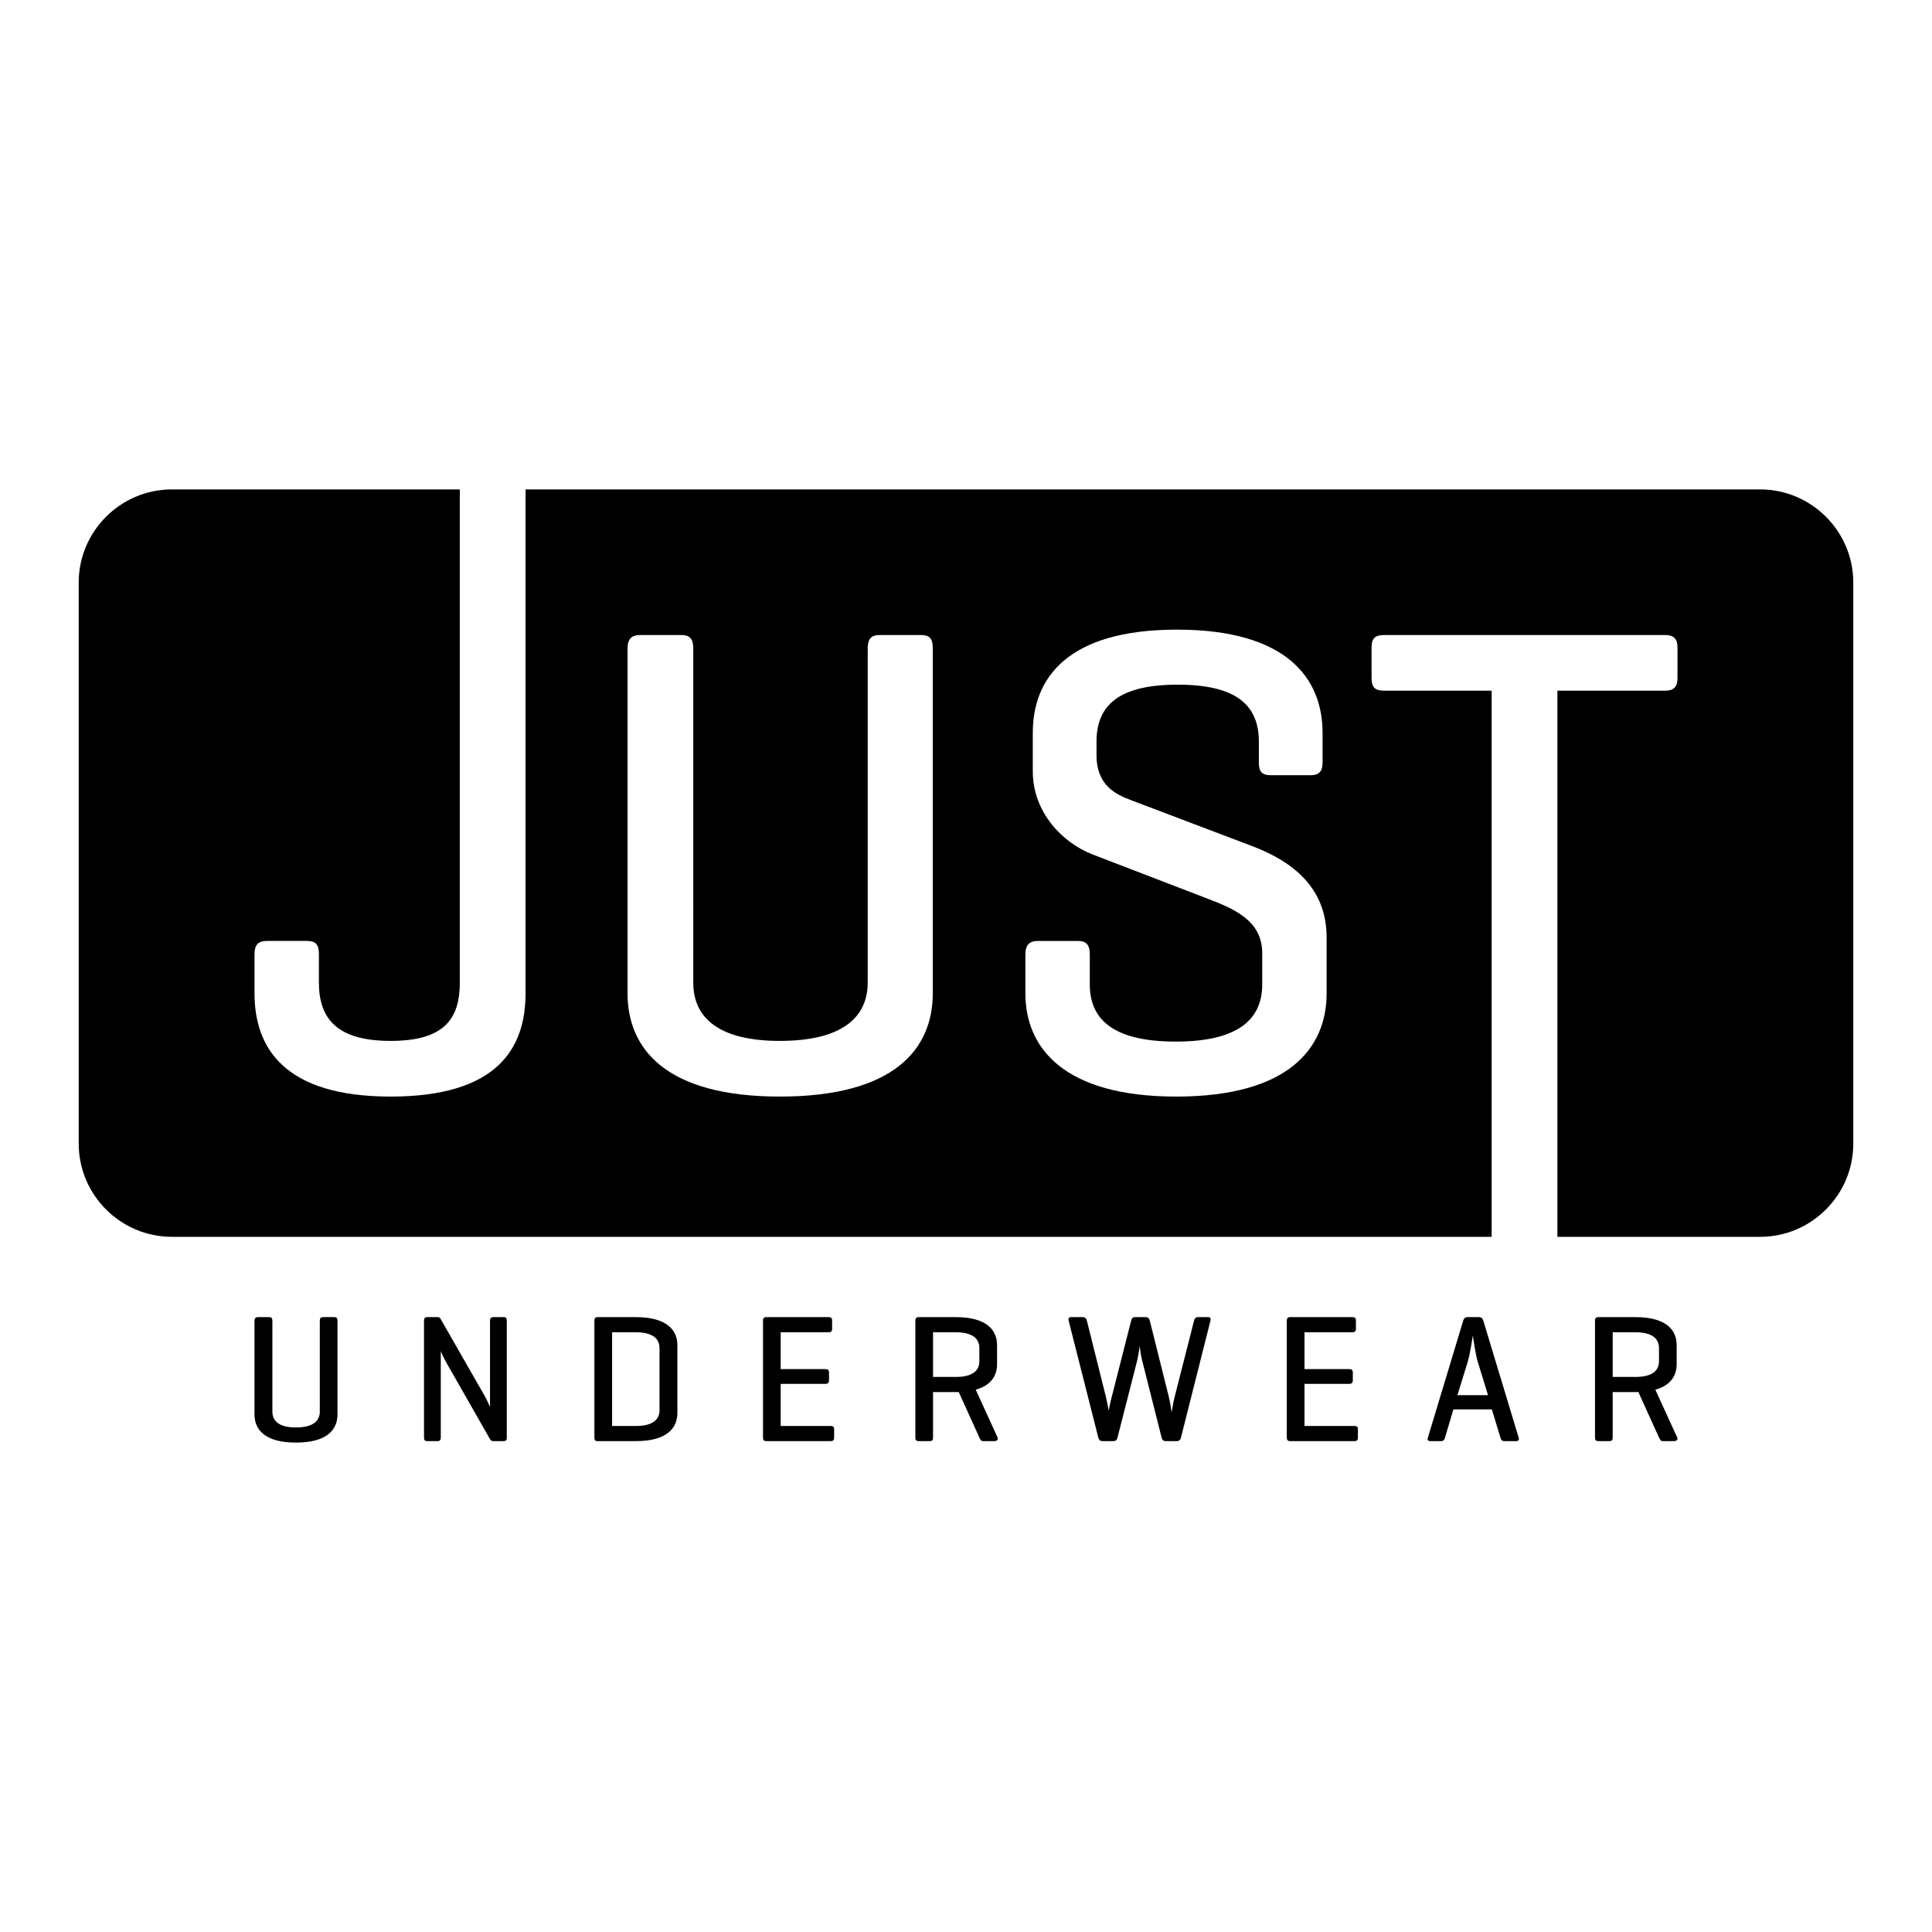
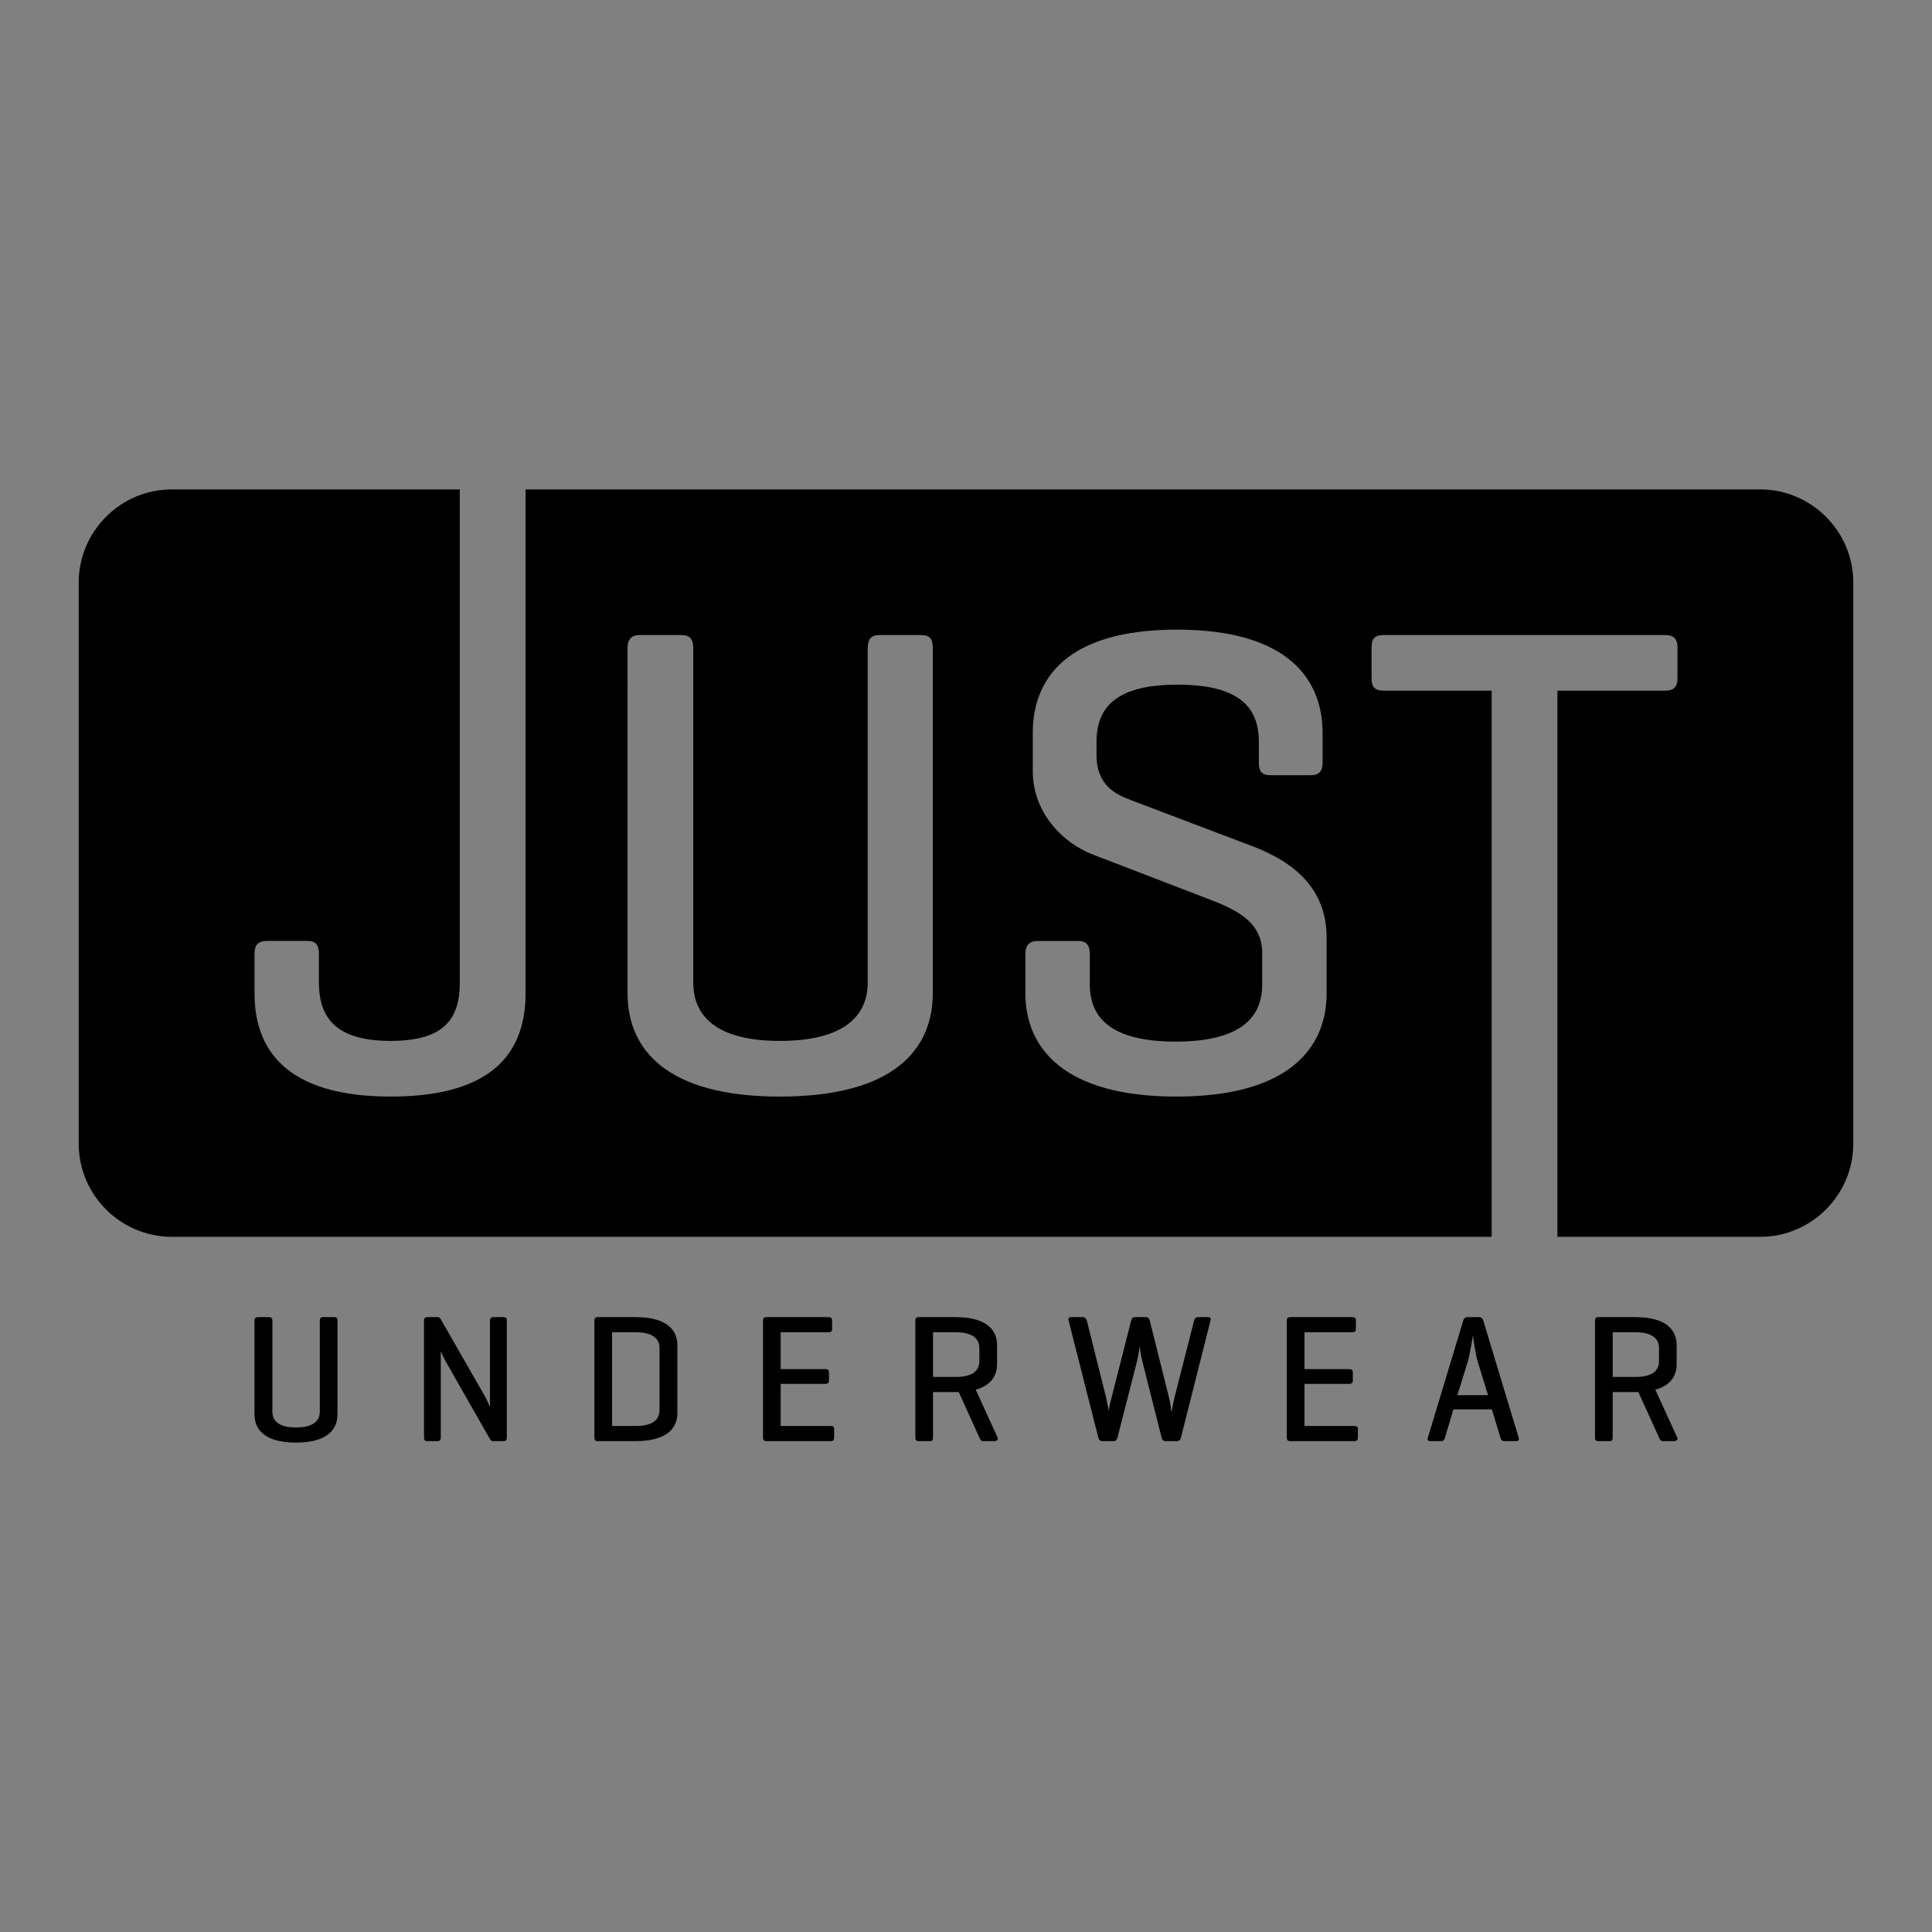
<svg xmlns="http://www.w3.org/2000/svg" viewBox="0 0 1000 1000">
  <rect x="0" y="0" width="1000" height="1000" fill="#808080" stroke="none" />
  <title>JUST•UNDERWEAR</title>
-   <path fill="#ffffff" d="M-.005-.002H999.999v1000H-.005z" />
  <path fill="#000000" d="M846.414 689.578c8.509 0 12.279 3.113 12.279 8.206v6.704c0 5.196-3.77 8.214-12.28 8.214h-11.685v-23.124h11.686Zm0 30.954h1.61l10.669 23.508c.572 1.132.751 1.879 2.079 1.879h5.657c1.324 0 2.173-.752 1.7-1.879L856.8 719.307c8.121-2.263 11.037-7.455 11.037-13.21v-9.828c0-7.737-5.179-14.53-21.429-14.53h-19.152c-1.222 0-1.691.577-1.691 1.884v60.413c0 1.315.47 1.878 1.69 1.878h5.76c1.332 0 1.708-.567 1.708-1.878v-23.508h11.69v.004Zm-76.215 1.61h-15.853l5.38-17.368c1.221-4.06 2.45-12.74 2.643-13.594.098 1.041 1.417 10.289 2.549 13.786l5.281 17.176Zm-10.563-40.402c-1.23 0-1.887.576-2.267 1.793l-18.307 60.592c-.385 1.14.09 1.794 1.319 1.794h5.47c1.229 0 1.797-.654 2.078-1.794l4.338-14.623h19.922l4.436 14.623c.281 1.14.84 1.794 2.07 1.794h5.952c1.32 0 1.789-.654 1.417-1.794l-18.316-60.592c-.371-1.217-1.029-1.793-2.258-1.793h-5.854Zm-58.573 64.179c1.226 0 1.798-.47 1.798-1.794v-4.337c0-1.324-.572-1.704-1.798-1.704h-25.86v-21.796h23.128c1.319 0 1.887-.567 1.887-1.801v-4.048c0-1.323-.572-1.797-1.887-1.797h-23.128v-19.064h24.823c1.22 0 1.793-.465 1.793-1.801v-4.244c0-1.32-.572-1.793-1.793-1.793h-32.278c-1.23 0-1.707.576-1.707 1.883v60.413c0 1.315.478 1.878 1.707 1.878h33.315v.005Zm-105.947-62.386c-.278-1.136-.85-1.793-2.17-1.793h-5.383c-1.225 0-1.797.657-2.075 1.793l-9.999 39.266c-1.144 4.338-1.614 7.357-1.614 7.357s-.845-4.62-1.511-7.357l-9.812-39.266c-.286-1.136-.943-1.793-2.177-1.793h-5.85c-1.323 0-1.698.576-1.408 1.793l15.379 60.592c.29 1.14.952 1.794 2.079 1.794h5.67c1.216 0 1.878-.568 2.16-1.794l10.2-39.92c.56-2.365 1.23-6.8 1.32-7.458.097.657.469 4.624 1.229 7.365l10.097 40.013c.282 1.14.944 1.794 2.07 1.794h5.67c1.226 0 1.977-.568 2.26-1.794l15.293-60.592c.281-1.217-.094-1.793-1.328-1.793h-5.09c-1.23 0-1.788.657-2.079 1.793l-9.999 39.266c-.76 2.737-1.516 7.741-1.605 8.215-.094-.474-.577-4.35-1.512-8.215l-9.815-39.266Zm-100.474 6.045c8.5 0 12.27 3.113 12.27 8.206v6.704c0 5.196-3.77 8.214-12.27 8.214h-11.698v-23.124h11.698Zm0 30.954h1.61l10.66 23.508c.568 1.132.76 1.879 2.08 1.879h5.665c1.328 0 2.165-.752 1.695-1.879l-11.318-24.733c8.108-2.263 11.045-7.455 11.045-13.21v-9.828c0-7.737-5.196-14.53-21.437-14.53h-19.157c-1.23 0-1.7.577-1.7 1.884v60.413c0 1.315.47 1.878 1.7 1.878h5.76c1.319 0 1.694-.567 1.694-1.878v-23.508h11.703v.004Zm-64.696 25.387c1.23 0 1.79-.47 1.79-1.794v-4.337c0-1.324-.56-1.704-1.79-1.704h-25.869v-21.796h23.128c1.32 0 1.887-.567 1.887-1.801v-4.048c0-1.323-.567-1.797-1.887-1.797h-23.128v-19.064h24.828c1.22 0 1.788-.465 1.788-1.801v-4.244c0-1.32-.567-1.793-1.788-1.793h-32.278c-1.23 0-1.699.576-1.699 1.883v60.413c0 1.315.47 1.878 1.7 1.878h33.318v.005Zm-100.854-56.34c8.497 0 12.271 3.112 12.271 8.205v32.094c0 5.098-3.774 8.21-12.27 8.21h-12.271v-48.51h12.27Zm0 56.34c16.148 0 21.519-6.793 21.519-14.53v-35.12c0-7.737-5.371-14.53-21.519-14.53h-19.729c-1.22 0-1.7.577-1.7 1.884v60.413c0 1.225.38 1.878 1.512 1.878h19.917v.005Zm-66.779-62.386c0-1.217-.371-1.793-1.699-1.793h-5.187c-1.23 0-1.794.576-1.794 1.793v44.74s-1.61-3.779-2.928-6.046l-22.748-39.74c-.286-.466-.76-.752-1.507-.752h-5.282c-1.23 0-1.699.577-1.699 1.794v60.592c0 1.226.47 1.793 1.7 1.793h5.28c1.222 0 1.7-.567 1.7-1.793v-44.74c.188.389 1.32 3.31 3.398 6.802l22.176 38.886c.384.568.76.845 1.704.845h5.187c1.328 0 1.7-.567 1.7-1.793v-60.588Zm-121.33.09c0-1.311-.47-1.883-1.7-1.883h-5.759c-1.23 0-1.793.576-1.793 1.883v48.518c0 7.74 5.29 14.538 21.429 14.538 16.236 0 21.518-6.797 21.518-14.538v-48.518c0-1.311-.372-1.883-1.7-1.883h-5.75c-1.23 0-1.7.576-1.7 1.883v47.015c0 5.09-3.876 8.206-12.368 8.206-8.399 0-12.177-3.112-12.177-8.206v-47.015ZM88.917 253.322h149.077v255.234c0 18.748-7.984 30.211-35.77 30.211-27.777 0-37.157-11.463-37.157-30.21v-14.58c0-4.868-1.392-6.952-6.246-6.952h-20.494c-4.858 0-6.592 2.084-6.592 6.951v20.14c0 28.468 15.622 53.466 70.49 53.466 55.217 0 69.801-24.994 69.801-53.467V253.322h639.058c26.492 0 48.172 21.676 48.172 48.177v290.5c0 26.501-21.68 48.181-48.172 48.181H806.11V357.502h55.559c4.521 0 6.596-1.738 6.596-6.6v-15.627c0-4.859-2.075-6.592-6.596-6.592H716.51c-4.854 0-6.596 1.733-6.596 6.592V350.9c0 4.863 1.742 6.6 6.596 6.6h55.572v282.675H88.917c-26.501 0-48.173-21.68-48.173-48.181V301.499c0-26.5 21.672-48.177 48.173-48.177M651.57 394.659c0 4.513 1.392 6.6 6.255 6.6h20.49c4.52 0 6.246-2.087 6.246-6.6v-15.276c0-28.482-18.743-53.484-75.344-53.484-56.61 0-74.652 25.002-74.652 53.484v19.789c0 21.527 15.622 37.149 30.898 43.066l58.689 22.565c13.534 5.208 29.165 11.117 29.165 28.481v16.318c0 18.756-13.543 29.52-44.796 29.52-31.257 0-44.445-10.764-44.445-29.52v-15.63c0-4.859-1.738-6.942-6.25-6.942h-20.499c-4.513 0-6.596 2.083-6.596 6.942v20.148c0 28.473 20.143 53.466 78.132 53.466 57.988 0 77.79-24.993 77.79-53.466v-28.828c0-25.698-17.356-39.241-38.2-47.225l-63.196-23.965c-7.297-2.779-17.71-7.283-17.71-23.268v-6.942c0-18.752 11.459-29.511 42.016-29.511s42.016 10.759 42.016 29.51v10.768h-.009Zm-292.733-59.034c0-4.867-1.738-6.942-6.246-6.942h-21.185c-4.51 0-6.593 2.075-6.593 6.942V514.12c0 28.473 19.44 53.466 78.824 53.466 59.721 0 79.169-24.993 79.169-53.466V335.625c0-4.867-1.383-6.942-6.26-6.942h-21.172c-4.512 0-6.25 2.075-6.25 6.942v172.931c0 18.752-14.239 30.211-45.492 30.211-30.906 0-44.8-11.463-44.8-30.21V335.624h.005Z" />
</svg>